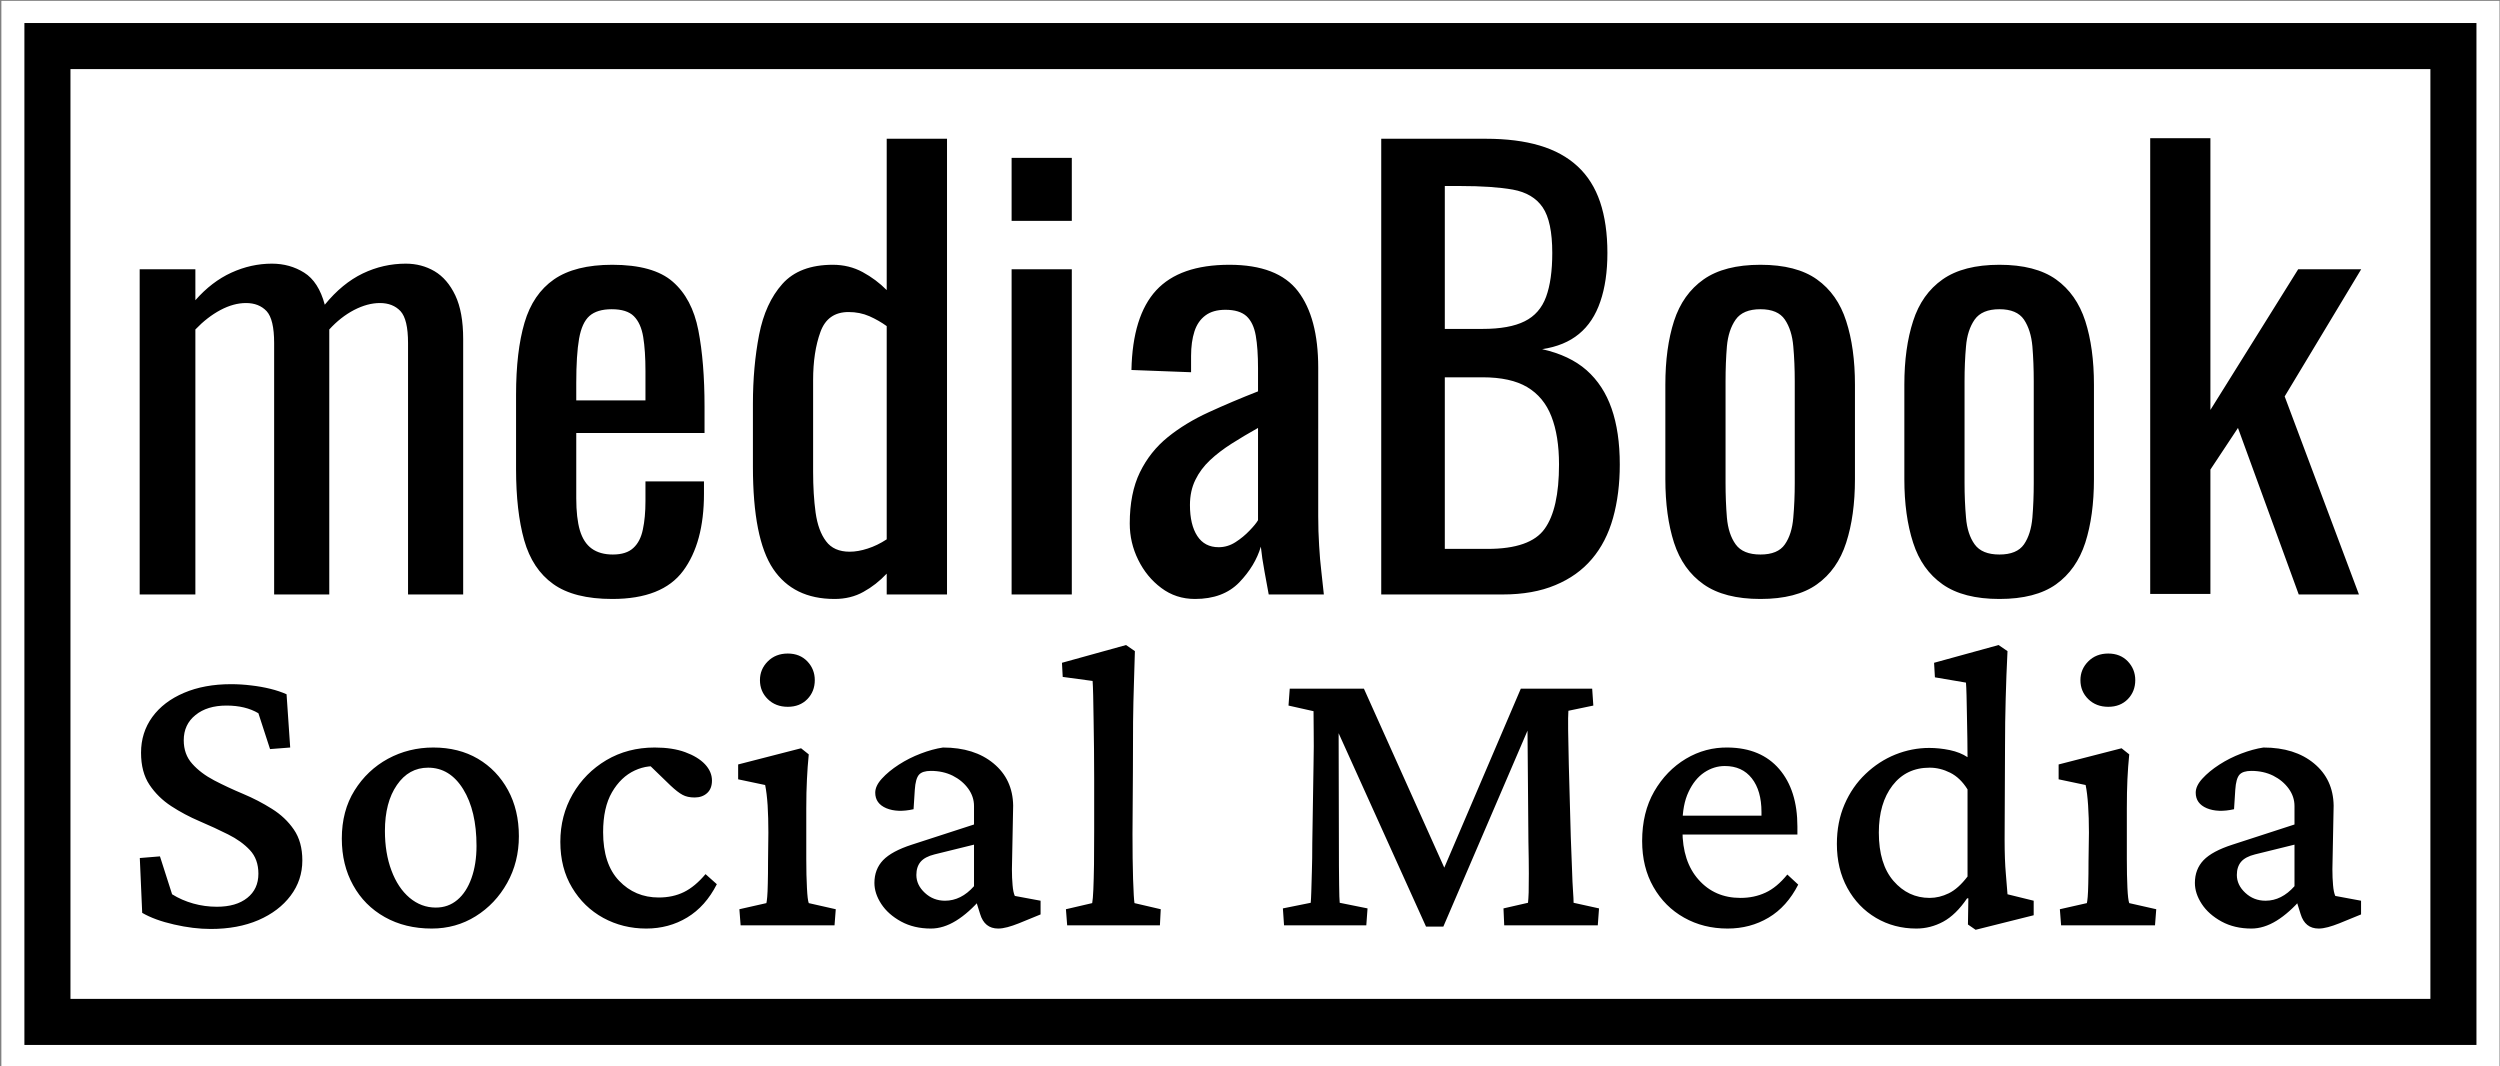
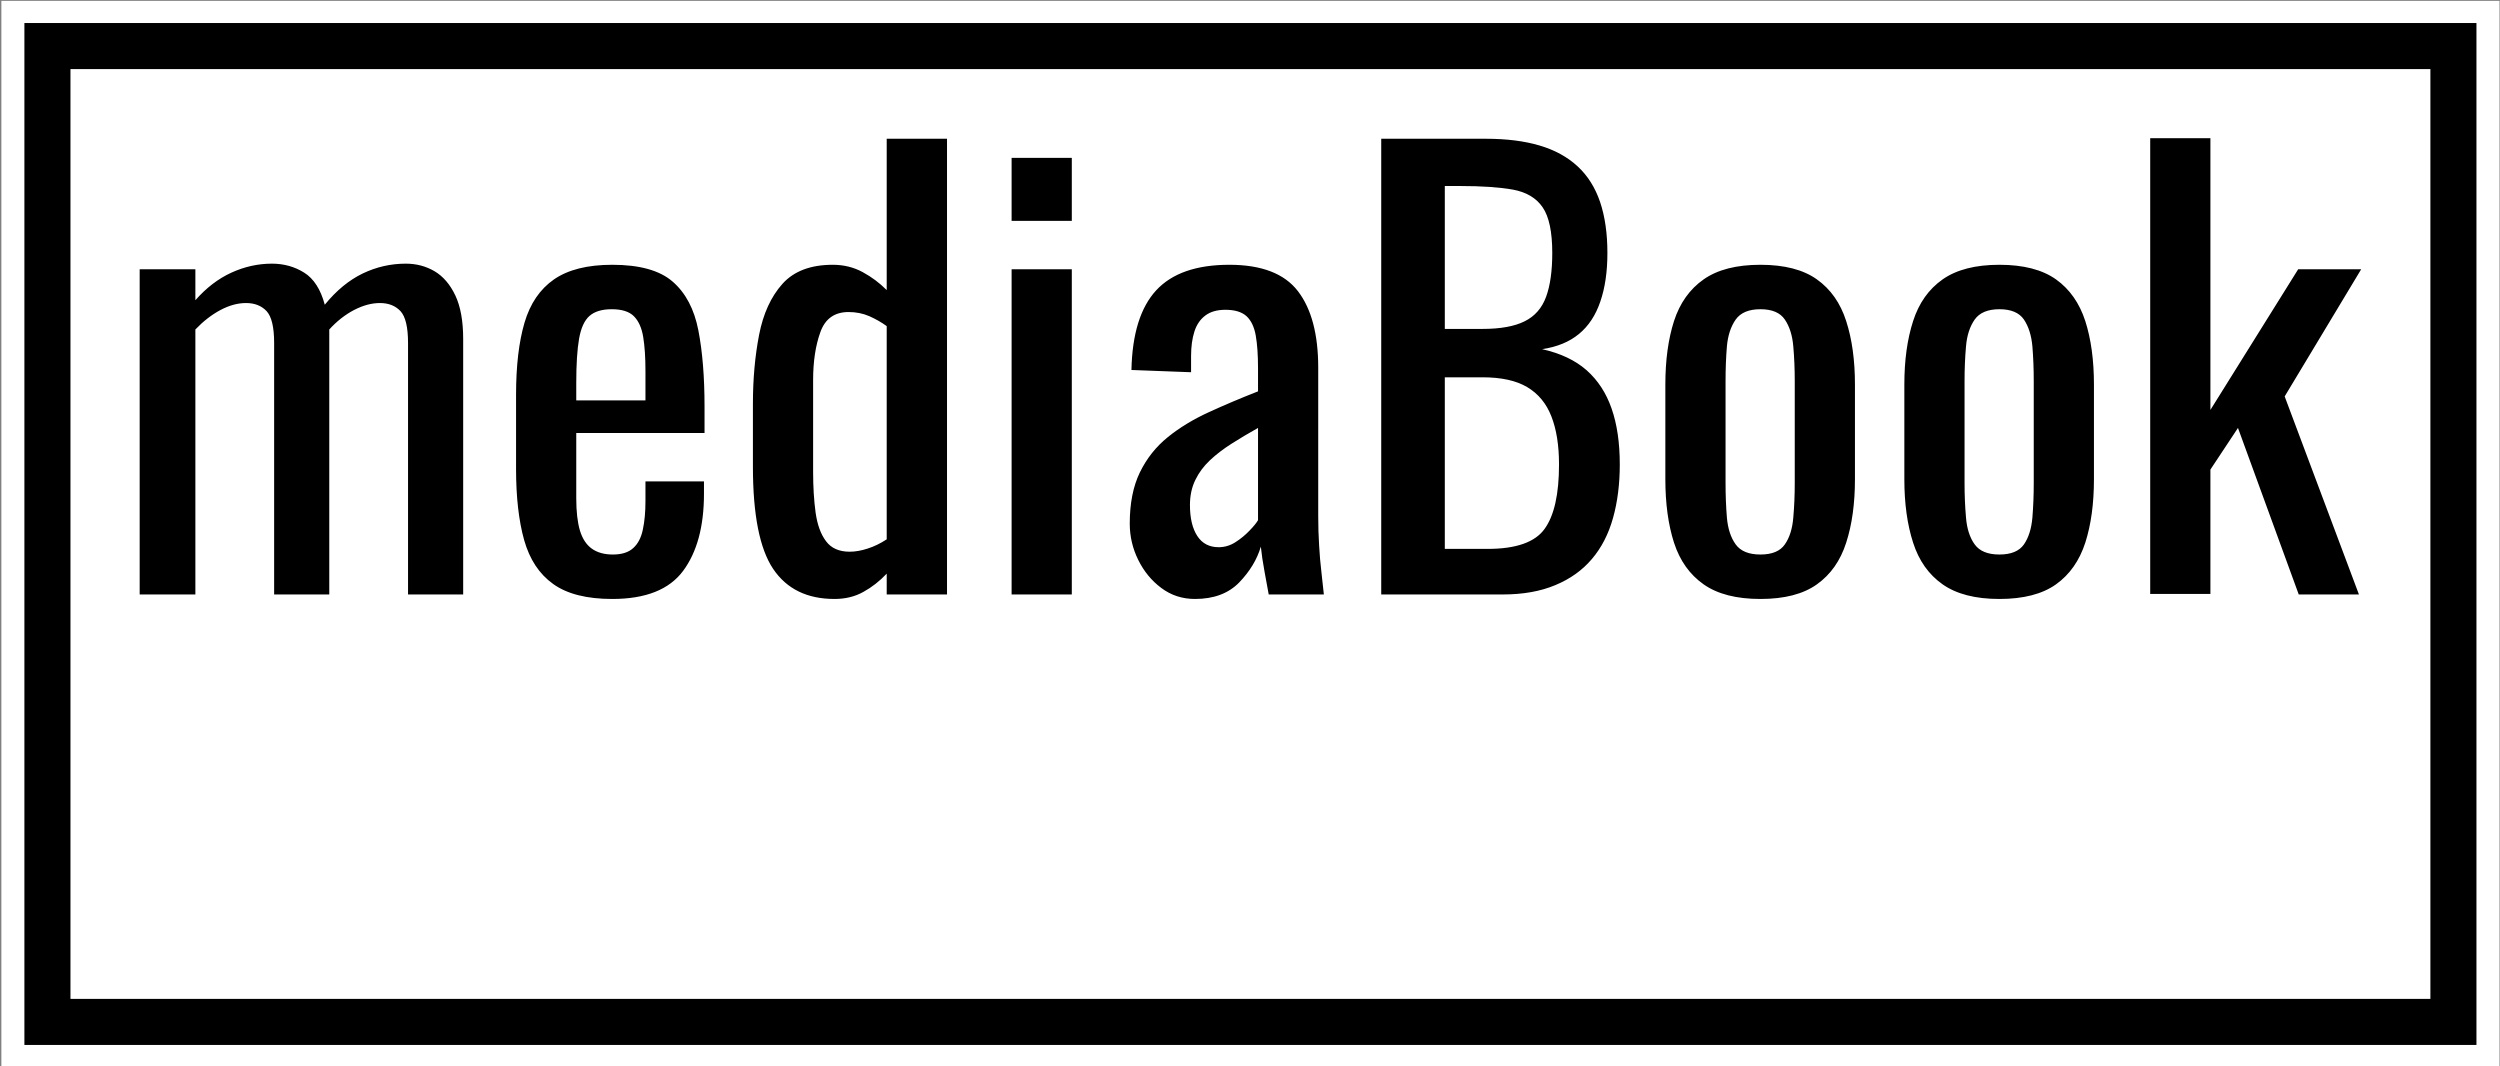
<svg xmlns="http://www.w3.org/2000/svg" version="1.1" width="2000" height="853" viewBox="0 0 2000 853">
  <rect x="0" y="0" width="2000" height="853" fill="#808080" stroke="none" />
  <g transform="matrix(1,0,0,1,0.34,0.691)">
    <svg viewBox="0 0 356 152" data-background-color="#1b4571" preserveAspectRatio="xMidYMid meet" height="853" width="2000">
      <g id="tight-bounds" transform="matrix(1,0,0,1,-0.06,-0.123)">
        <svg viewBox="0 0 356.121 152.246" height="152.246" width="356.121">
          <g>
            <svg viewBox="0 0 356.121 152.246" height="152.246" width="356.121">
              <g>
                <svg viewBox="0 0 356.121 152.246" height="152.246" width="356.121">
                  <g>
                    <path d="M0 152.246v-152.246h356.121v152.246z" fill="#ffffff" stroke="transparent" stroke-width="0" rx="0%" data-fill-palette-color="tertiary" />
                    <path d="M3.283 148.963v-145.68h349.554v145.68z" fill="#000000" stroke="transparent" stroke-width="0" rx="0%" data-fill-palette-color="quaternary" />
                    <path d="M9.85 142.396v-132.546h336.421v132.546z" fill="#ffffff" stroke="transparent" stroke-width="0" data-fill-palette-color="tertiary" />
                  </g>
                  <g transform="matrix(1,0,0,1,19.7,19.7)" id="textblocktransform">
                    <svg viewBox="0 0 316.721 112.847" height="112.847" width="316.721" id="textblock">
                      <g>
                        <svg viewBox="0 0 316.721 65.686" height="65.686" width="316.721">
                          <g transform="matrix(1,0,0,1,0,0)">
                            <svg width="316.721" viewBox="2.7 -40.55 197.43 40.95" height="65.686" data-palette-color="#1b4571">
                              <path d="M7.65 0L2.7 0 2.7-28.9 7.65-28.9 7.65-26.15Q9.1-27.8 10.85-28.6 12.6-29.4 14.45-29.4L14.45-29.4Q16.05-29.4 17.32-28.6 18.6-27.8 19.15-25.75L19.15-25.75Q20.7-27.65 22.53-28.53 24.35-29.4 26.35-29.4L26.35-29.4Q27.75-29.4 28.9-28.73 30.05-28.05 30.75-26.58 31.45-25.1 31.45-22.7L31.45-22.7 31.45 0 26.55 0 26.55-22.35Q26.55-24.45 25.88-25.18 25.2-25.9 24.05-25.9L24.05-25.9Q22.95-25.9 21.75-25.28 20.55-24.65 19.55-23.55L19.55-23.55Q19.55-23.35 19.55-23.15 19.55-22.95 19.55-22.7L19.55-22.7 19.55 0 14.65 0 14.65-22.35Q14.65-24.45 13.98-25.18 13.3-25.9 12.15-25.9L12.15-25.9Q11.05-25.9 9.88-25.28 8.7-24.65 7.65-23.55L7.65-23.55 7.65 0ZM44.7 0.4L44.7 0.4Q41.3 0.4 39.45-0.93 37.6-2.25 36.87-4.83 36.15-7.4 36.15-11.15L36.15-11.15 36.15-17.75Q36.15-21.6 36.9-24.15 37.65-26.7 39.52-28 41.4-29.3 44.7-29.3L44.7-29.3Q48.35-29.3 50.07-27.8 51.8-26.3 52.35-23.48 52.9-20.65 52.9-16.7L52.9-16.7 52.9-14.35 41.5-14.35 41.5-8.55Q41.5-6.8 41.82-5.7 42.15-4.6 42.87-4.08 43.6-3.55 44.75-3.55L44.75-3.55Q45.95-3.55 46.57-4.13 47.2-4.7 47.42-5.78 47.65-6.85 47.65-8.3L47.65-8.3 47.65-10.05 52.85-10.05 52.85-8.95Q52.85-4.6 51-2.1 49.15 0.4 44.7 0.4ZM41.5-18.8L41.5-17.25 47.65-17.25 47.65-19.85Q47.65-21.65 47.45-22.88 47.25-24.1 46.62-24.73 46-25.35 44.65-25.35L44.65-25.35Q43.35-25.35 42.67-24.75 42-24.15 41.75-22.73 41.5-21.3 41.5-18.8L41.5-18.8ZM64.45 0.4L64.45 0.4Q60.8 0.4 59-2.27 57.2-4.95 57.2-11.35L57.2-11.35 57.2-16.95Q57.2-20.25 57.75-23.08 58.3-25.9 59.82-27.6 61.34-29.3 64.3-29.3L64.3-29.3Q65.75-29.3 66.95-28.65 68.15-28 69.09-27.05L69.09-27.05 69.09-40.5 74.45-40.5 74.45 0 69.09 0 69.09-1.85Q68.15-0.85 67.02-0.23 65.9 0.4 64.45 0.4ZM65.8-3.8L65.8-3.8Q66.55-3.8 67.4-4.08 68.25-4.35 69.09-4.9L69.09-4.9 69.09-23.85Q68.4-24.35 67.55-24.73 66.7-25.1 65.7-25.1L65.7-25.1Q63.84-25.1 63.2-23.33 62.55-21.55 62.55-19.05L62.55-19.05 62.55-10.9Q62.55-8.9 62.77-7.28 63-5.65 63.7-4.73 64.39-3.8 65.8-3.8ZM85.54 0L80.19 0 80.19-28.9 85.54-28.9 85.54 0ZM85.54-33.2L80.19-33.2 80.19-38.8 85.54-38.8 85.54-33.2ZM96.49 0.4L96.49 0.4Q94.79 0.4 93.49-0.58 92.19-1.55 91.44-3.08 90.69-4.6 90.69-6.3L90.69-6.3Q90.69-9 91.59-10.85 92.49-12.7 94.07-13.98 95.64-15.25 97.72-16.2 99.79-17.15 102.09-18.05L102.09-18.05 102.09-20.1Q102.09-21.85 101.89-23 101.69-24.15 101.07-24.73 100.44-25.3 99.19-25.3L99.19-25.3Q98.09-25.3 97.42-24.8 96.74-24.3 96.44-23.38 96.14-22.45 96.14-21.2L96.14-21.2 96.14-19.75 90.84-19.95Q90.94-24.75 93.04-27.03 95.14-29.3 99.54-29.3L99.54-29.3Q103.84-29.3 105.64-26.95 107.44-24.6 107.44-20.15L107.44-20.15 107.44-6.95Q107.44-5.6 107.52-4.35 107.59-3.1 107.72-2.02 107.84-0.95 107.94 0L107.94 0 103.04 0Q102.89-0.8 102.67-2.02 102.44-3.25 102.34-4.25L102.34-4.25Q101.84-2.55 100.42-1.07 98.99 0.4 96.49 0.4ZM98.59-4.2L98.59-4.2Q99.39-4.2 100.09-4.65 100.79-5.1 101.34-5.68 101.89-6.25 102.09-6.6L102.09-6.6 102.09-14.8Q100.84-14.1 99.74-13.4 98.64-12.7 97.82-11.93 96.99-11.15 96.52-10.18 96.04-9.2 96.04-7.95L96.04-7.95Q96.04-6.2 96.69-5.2 97.34-4.2 98.59-4.2ZM123.84 0L113.04 0 113.04-40.5 122.34-40.5Q125.09-40.5 127.11-39.9 129.14-39.3 130.49-38.05 131.84-36.8 132.49-34.88 133.14-32.95 133.14-30.35L133.14-30.35Q133.14-27.85 132.51-26.03 131.89-24.2 130.61-23.15 129.34-22.1 127.34-21.8L127.34-21.8Q129.79-21.25 131.29-19.93 132.79-18.6 133.51-16.53 134.24-14.45 134.24-11.55L134.24-11.55Q134.24-8.95 133.64-6.8 133.04-4.65 131.76-3.15 130.49-1.65 128.51-0.83 126.54 0 123.84 0L123.84 0ZM118.69-19.3L118.69-4.05 122.49-4.05Q126.29-4.05 127.56-5.83 128.84-7.6 128.84-11.55L128.84-11.55Q128.84-14.1 128.16-15.83 127.49-17.55 126.01-18.43 124.54-19.3 122.04-19.3L122.04-19.3 118.69-19.3ZM118.69-36.3L118.69-23.6 122.04-23.6Q124.44-23.6 125.79-24.28 127.14-24.95 127.69-26.45 128.24-27.95 128.24-30.35L128.24-30.35Q128.24-33.15 127.39-34.4 126.54-35.65 124.74-35.98 122.94-36.3 120.04-36.3L120.04-36.3 118.69-36.3ZM146.74 0.4L146.74 0.4Q143.54 0.4 141.69-0.9 139.84-2.2 139.06-4.6 138.29-7 138.29-10.25L138.29-10.25 138.29-18.65Q138.29-21.9 139.06-24.3 139.84-26.7 141.69-28 143.54-29.3 146.74-29.3L146.74-29.3Q149.94-29.3 151.76-28 153.59-26.7 154.36-24.3 155.14-21.9 155.14-18.65L155.14-18.65 155.14-10.25Q155.14-7 154.36-4.6 153.59-2.2 151.76-0.9 149.94 0.4 146.74 0.4ZM146.74-3.55L146.74-3.55Q148.29-3.55 148.91-4.45 149.54-5.35 149.66-6.83 149.79-8.3 149.79-9.9L149.79-9.9 149.79-18.95Q149.79-20.6 149.66-22.05 149.54-23.5 148.91-24.43 148.29-25.35 146.74-25.35L146.74-25.35Q145.19-25.35 144.54-24.43 143.89-23.5 143.76-22.05 143.64-20.6 143.64-18.95L143.64-18.95 143.64-9.9Q143.64-8.3 143.76-6.83 143.89-5.35 144.54-4.45 145.19-3.55 146.74-3.55ZM167.98 0.4L167.98 0.4Q164.78 0.4 162.93-0.9 161.08-2.2 160.31-4.6 159.53-7 159.53-10.25L159.53-10.25 159.53-18.65Q159.53-21.9 160.31-24.3 161.08-26.7 162.93-28 164.78-29.3 167.98-29.3L167.98-29.3Q171.18-29.3 173.01-28 174.83-26.7 175.61-24.3 176.38-21.9 176.38-18.65L176.38-18.65 176.38-10.25Q176.38-7 175.61-4.6 174.83-2.2 173.01-0.9 171.18 0.4 167.98 0.4ZM167.98-3.55L167.98-3.55Q169.53-3.55 170.16-4.45 170.78-5.35 170.91-6.83 171.03-8.3 171.03-9.9L171.03-9.9 171.03-18.95Q171.03-20.6 170.91-22.05 170.78-23.5 170.16-24.43 169.53-25.35 167.98-25.35L167.98-25.35Q166.43-25.35 165.78-24.43 165.13-23.5 165.01-22.05 164.88-20.6 164.88-18.95L164.88-18.95 164.88-9.9Q164.88-8.3 165.01-6.83 165.13-5.35 165.78-4.45 166.43-3.55 167.98-3.55ZM186.73-0.05L181.38-0.05 181.38-40.55 186.73-40.55 186.73-16.4 194.53-28.9 200.13-28.9 193.33-17.6 199.93 0 194.58 0 189.18-14.8 186.73-11.1 186.73-0.05Z" opacity="1" transform="matrix(1,0,0,1,0,0)" fill="#000000" class="undefined-text-0" data-fill-palette-color="quaternary" id="text-0" />
                            </svg>
                          </g>
                        </svg>
                      </g>
                      <g transform="matrix(1,0,0,1,0,72.253)">
                        <svg viewBox="0 0 316.721 40.594" height="40.594" width="316.721">
                          <g transform="matrix(1,0,0,1,0,0)">
                            <svg width="316.721" viewBox="2.49 -33.94 268.96 34.48" height="40.594" data-palette-color="#1b4571">
-                               <path d="M11.08 0.44L11.08 0.44Q8.98 0.44 6.64-0.1 4.3-0.63 2.78-1.51L2.78-1.51 2.49-8.15 4.93-8.35 6.4-3.76Q7.57-3.03 8.96-2.64 10.35-2.25 11.82-2.25L11.82-2.25Q14.16-2.25 15.5-3.32 16.85-4.39 16.85-6.25L16.85-6.25Q16.85-8.01 15.82-9.11 14.79-10.21 13.18-11.01 11.57-11.82 9.74-12.6 7.91-13.38 6.3-14.43 4.69-15.48 3.66-17.02 2.64-18.55 2.64-20.9L2.64-20.9Q2.64-23.34 4-25.22 5.37-27.1 7.84-28.15 10.3-29.2 13.53-29.2L13.53-29.2Q14.75-29.2 15.97-29.05 17.19-28.91 18.29-28.64 19.38-28.37 20.26-27.98L20.26-27.98 20.7-21.53 18.26-21.34 16.85-25.68Q15.28-26.61 12.99-26.61L12.99-26.61Q10.64-26.61 9.23-25.46 7.81-24.32 7.81-22.41L7.81-22.41Q7.81-20.7 8.84-19.56 9.86-18.41 11.5-17.55 13.13-16.7 14.99-15.92 16.85-15.14 18.48-14.11 20.12-13.09 21.14-11.6 22.17-10.11 22.17-7.86L22.17-7.86Q22.17-5.47 20.75-3.59 19.34-1.71 16.85-0.63 14.36 0.44 11.08 0.44ZM37.84 0.39L37.84 0.39Q34.62 0.39 32.15-1 29.68-2.39 28.32-4.86 26.95-7.32 26.95-10.5L26.95-10.5Q26.95-13.87 28.49-16.33 30.03-18.8 32.54-20.17 35.06-21.53 38.03-21.53L38.03-21.53Q41.11-21.53 43.43-20.17 45.75-18.8 47.07-16.38 48.39-13.96 48.39-10.79L48.39-10.79Q48.39-7.67 46.97-5.13 45.55-2.59 43.16-1.1 40.77 0.39 37.84 0.39ZM38.33-2.15L38.33-2.15Q39.84-2.15 40.94-3.08 42.04-4 42.65-5.71 43.26-7.42 43.26-9.62L43.26-9.62Q43.26-13.87 41.65-16.48 40.04-19.09 37.4-19.09L37.4-19.09Q35.06-19.09 33.62-16.99 32.17-14.89 32.17-11.43L32.17-11.43Q32.17-8.74 32.96-6.64 33.74-4.54 35.15-3.34 36.57-2.15 38.33-2.15ZM63.81 0.39L63.81 0.39Q60.98 0.39 58.61-0.9 56.24-2.2 54.83-4.57 53.41-6.93 53.41-10.11L53.41-10.11Q53.41-13.28 54.9-15.87 56.39-18.46 58.98-20 61.57-21.53 64.84-21.53L64.84-21.53Q66.99-21.53 68.52-20.97 70.06-20.41 70.92-19.51 71.77-18.6 71.77-17.53L71.77-17.53Q71.77-16.55 71.19-16.02 70.6-15.48 69.67-15.48L69.67-15.48Q68.79-15.48 68.21-15.8 67.62-16.11 66.74-16.94L66.74-16.94 63.91-19.68 65.86-19.14Q64.11-19.53 62.42-18.75 60.74-17.97 59.66-16.11 58.59-14.26 58.59-11.28L58.59-11.28Q58.59-7.42 60.52-5.4 62.45-3.37 65.33-3.37L65.33-3.37Q67.04-3.37 68.38-4.03 69.72-4.69 70.99-6.2L70.99-6.2 72.36-4.98Q70.99-2.29 68.77-0.95 66.55 0.39 63.81 0.39ZM86.61 0L75.24 0 75.09-1.95 78.36-2.69Q78.41-2.88 78.46-3.44 78.51-4 78.53-5.05 78.56-6.1 78.56-7.76L78.56-7.76 78.6-11.23Q78.6-13.04 78.51-14.53 78.41-16.02 78.21-16.99L78.21-16.99 74.94-17.68 74.94-19.48 82.56-21.44 83.49-20.7Q83.34-19.19 83.27-17.68 83.19-16.16 83.19-14.16L83.19-14.16 83.19-8.01Q83.19-6.01 83.27-4.54 83.34-3.08 83.49-2.69L83.49-2.69 86.76-1.95 86.61 0ZM80.95-26.46L80.95-26.46Q79.48-26.46 78.53-27.39 77.58-28.32 77.58-29.69L77.58-29.69Q77.58-31.01 78.53-31.96 79.48-32.91 80.95-32.91L80.95-32.91Q82.41-32.91 83.32-31.96 84.22-31.01 84.22-29.69L84.22-29.69Q84.22-28.32 83.32-27.39 82.41-26.46 80.95-26.46ZM98.28 0.39L98.28 0.39Q96.23 0.39 94.67-0.46 93.1-1.32 92.27-2.59 91.44-3.86 91.44-5.13L91.44-5.13Q91.44-6.79 92.49-7.89 93.54-8.98 95.98-9.77L95.98-9.77 103.5-12.21 103.5-14.45Q103.5-15.58 102.8-16.55 102.09-17.53 100.92-18.12 99.74-18.7 98.28-18.7L98.28-18.7Q97.25-18.7 96.84-18.24 96.42-17.77 96.33-16.41L96.33-16.41 96.18-14.06Q94.23-13.62 92.88-14.18 91.54-14.75 91.54-16.06L91.54-16.06Q91.54-16.89 92.35-17.77 93.15-18.65 94.4-19.46 95.64-20.26 97.06-20.8 98.47-21.34 99.74-21.53L99.74-21.53Q103.55-21.53 105.87-19.6 108.19-17.68 108.24-14.5L108.24-14.5 108.09-6.79Q108.09-5.71 108.17-4.86 108.24-4 108.44-3.56L108.44-3.56 111.56-2.98 111.56-1.32 108.92-0.24Q108.19 0.05 107.56 0.22 106.92 0.39 106.43 0.39L106.43 0.39Q104.77 0.39 104.24-1.37L104.24-1.37 103.6-3.42 104.43-3.32Q102.87-1.51 101.33-0.56 99.79 0.39 98.28 0.39ZM99.99-2.98L99.99-2.98Q100.96-2.98 101.84-3.42 102.72-3.86 103.5-4.74L103.5-4.74 103.5-9.77 98.72-8.59Q97.55-8.3 97.03-7.69 96.52-7.08 96.52-6.1L96.52-6.1Q96.52-4.88 97.55-3.93 98.57-2.98 99.99-2.98ZM126.01 0L114.78 0 114.63-1.95 117.81-2.69Q117.9-3.17 117.95-4.35 118-5.52 118.03-7.37 118.05-9.23 118.05-11.57L118.05-11.57 118.05-17.72Q118.05-19.48 118.03-21.34 118-23.19 117.98-24.88 117.95-26.56 117.93-27.81 117.9-29.05 117.86-29.59L117.86-29.59 114.24-30.08 114.15-31.79 121.91-33.94 122.98-33.2Q122.93-31.15 122.86-29.15 122.79-27.15 122.76-24.66 122.74-22.17 122.74-18.7L122.74-18.7 122.69-11.04Q122.69-7.96 122.76-5.59 122.84-3.22 122.93-2.69L122.93-2.69 126.11-1.95 126.01 0ZM141.58-26.61L141.73-28.66 150.71-28.66 160.97-5.81 159.94-5.81 169.71-28.66 178.35-28.66 178.49-26.61 175.47-25.98Q175.42-25.34 175.44-23.61 175.47-21.88 175.52-19.48L175.52-19.48 175.76-10.69Q175.86-8.4 175.91-6.76 175.96-5.13 176.03-4.15 176.1-3.17 176.1-2.73L176.1-2.73 179.18-2.05 179.03 0 167.7 0 167.61-2.05 170.58-2.73Q170.63-3.17 170.66-3.98 170.68-4.79 170.68-6.27 170.68-7.76 170.63-10.16L170.63-10.16 170.49-27.25 172.1-27.25 160.33 0.15 158.23 0.15 145.83-27.29 147.64-27.29 147.68-10.64Q147.68-6.64 147.71-4.91 147.73-3.17 147.78-2.73L147.78-2.73 151.15-2.05 151 0 141.04 0 140.9-2.05 144.27-2.73Q144.31-3.13 144.34-4.08 144.36-5.03 144.41-6.52 144.46-8.01 144.46-9.96L144.46-9.96 144.61-19.43Q144.66-21.88 144.63-23.51 144.61-25.15 144.61-25.93L144.61-25.93 141.58-26.61ZM194.75 0.39L194.75 0.39Q191.82 0.39 189.48-0.93 187.13-2.25 185.77-4.64 184.4-7.03 184.4-10.21L184.4-10.21Q184.4-13.67 185.86-16.21 187.33-18.75 189.7-20.17 192.07-21.58 194.8-21.53L194.8-21.53Q198.8-21.48 201-18.92 203.2-16.36 203.2-11.96L203.2-11.96 203.2-10.99 188.45-10.99 188.45-13.28 199.49-13.28 198.85-12.45 198.85-13.72Q198.85-16.31 197.68-17.8 196.51-19.29 194.41-19.29L194.41-19.29Q193.09-19.29 191.92-18.51 190.75-17.72 190.02-16.16 189.28-14.6 189.28-12.26L189.28-12.26 189.28-11.52Q189.28-7.71 191.24-5.52 193.19-3.32 196.31-3.32L196.31-3.32Q197.97-3.32 199.34-3.96 200.71-4.59 201.98-6.15L201.98-6.15 203.3-4.93Q201.93-2.25 199.71-0.93 197.49 0.39 194.75 0.39ZM231.81-1.22L224.78 0.54 223.85-0.1 223.9-3.27 223.75-3.27Q222.39-1.27 220.85-0.44 219.31 0.39 217.6 0.39L217.6 0.39Q214.91 0.39 212.72-0.9 210.52-2.2 209.25-4.52 207.98-6.84 207.98-9.86L207.98-9.86Q207.98-12.5 208.91-14.65 209.84-16.8 211.45-18.33 213.06-19.87 215.06-20.68 217.06-21.48 219.16-21.48L219.16-21.48Q220.38-21.48 221.65-21.22 222.92-20.95 223.8-20.36L223.8-20.36Q223.8-21.24 223.78-22.58 223.75-23.93 223.73-25.32 223.7-26.71 223.68-27.83 223.65-28.96 223.61-29.39L223.61-29.39 219.85-30.03 219.75-31.79 227.56-33.94 228.64-33.2Q228.49-30.18 228.42-27.42 228.34-24.66 228.34-21.68L228.34-21.68 228.29-10.4Q228.29-7.91 228.44-6.23 228.59-4.54 228.64-3.76L228.64-3.76 231.81-2.98 231.81-1.22ZM219.21-3.32L219.21-3.32Q220.38-3.32 221.53-3.88 222.68-4.44 223.8-5.91L223.8-5.91 223.8-16.46Q222.92-17.87 221.7-18.48 220.48-19.09 219.21-19.09L219.21-19.09Q216.38-19.09 214.72-16.94 213.06-14.79 213.06-11.23L213.06-11.23Q213.06-7.42 214.84-5.37 216.62-3.32 219.21-3.32ZM246.5 0L235.13 0 234.98-1.95 238.25-2.69Q238.3-2.88 238.35-3.44 238.4-4 238.42-5.05 238.45-6.1 238.45-7.76L238.45-7.76 238.5-11.23Q238.5-13.04 238.4-14.53 238.3-16.02 238.1-16.99L238.1-16.99 234.83-17.68 234.83-19.48 242.45-21.44 243.38-20.7Q243.23-19.19 243.16-17.68 243.09-16.16 243.09-14.16L243.09-14.16 243.09-8.01Q243.09-6.01 243.16-4.54 243.23-3.08 243.38-2.69L243.38-2.69 246.65-1.95 246.5 0ZM240.84-26.46L240.84-26.46Q239.37-26.46 238.42-27.39 237.47-28.32 237.47-29.69L237.47-29.69Q237.47-31.01 238.42-31.96 239.37-32.91 240.84-32.91L240.84-32.91Q242.3-32.91 243.21-31.96 244.11-31.01 244.11-29.69L244.11-29.69Q244.11-28.32 243.21-27.39 242.3-26.46 240.84-26.46ZM258.17 0.39L258.17 0.39Q256.12 0.39 254.56-0.46 252.99-1.32 252.16-2.59 251.33-3.86 251.33-5.13L251.33-5.13Q251.33-6.79 252.38-7.89 253.43-8.98 255.88-9.77L255.88-9.77 263.39-12.21 263.39-14.45Q263.39-15.58 262.69-16.55 261.98-17.53 260.81-18.12 259.63-18.7 258.17-18.7L258.17-18.7Q257.14-18.7 256.73-18.24 256.31-17.77 256.22-16.41L256.22-16.41 256.07-14.06Q254.12-13.62 252.77-14.18 251.43-14.75 251.43-16.06L251.43-16.06Q251.43-16.89 252.24-17.77 253.04-18.65 254.29-19.46 255.53-20.26 256.95-20.8 258.37-21.34 259.63-21.53L259.63-21.53Q263.44-21.53 265.76-19.6 268.08-17.68 268.13-14.5L268.13-14.5 267.98-6.79Q267.98-5.71 268.06-4.86 268.13-4 268.33-3.56L268.33-3.56 271.45-2.98 271.45-1.32 268.81-0.24Q268.08 0.05 267.45 0.22 266.81 0.39 266.32 0.39L266.32 0.39Q264.66 0.39 264.13-1.37L264.13-1.37 263.49-3.42 264.32-3.32Q262.76-1.51 261.22-0.56 259.68 0.39 258.17 0.39ZM259.88-2.98L259.88-2.98Q260.86-2.98 261.73-3.42 262.61-3.86 263.39-4.74L263.39-4.74 263.39-9.77 258.61-8.59Q257.44-8.3 256.92-7.69 256.41-7.08 256.41-6.1L256.41-6.1Q256.41-4.88 257.44-3.93 258.46-2.98 259.88-2.98Z" opacity="1" transform="matrix(1,0,0,1,0,0)" fill="#000000" class="undefined-text-1" data-fill-palette-color="quaternary" id="text-1" />
-                             </svg>
+                               </svg>
                          </g>
                        </svg>
                      </g>
                    </svg>
                  </g>
                </svg>
              </g>
              <g />
            </svg>
          </g>
          <defs />
        </svg>
        <rect width="356.121" height="152.246" fill="none" stroke="none" visibility="hidden" />
      </g>
    </svg>
  </g>
</svg>